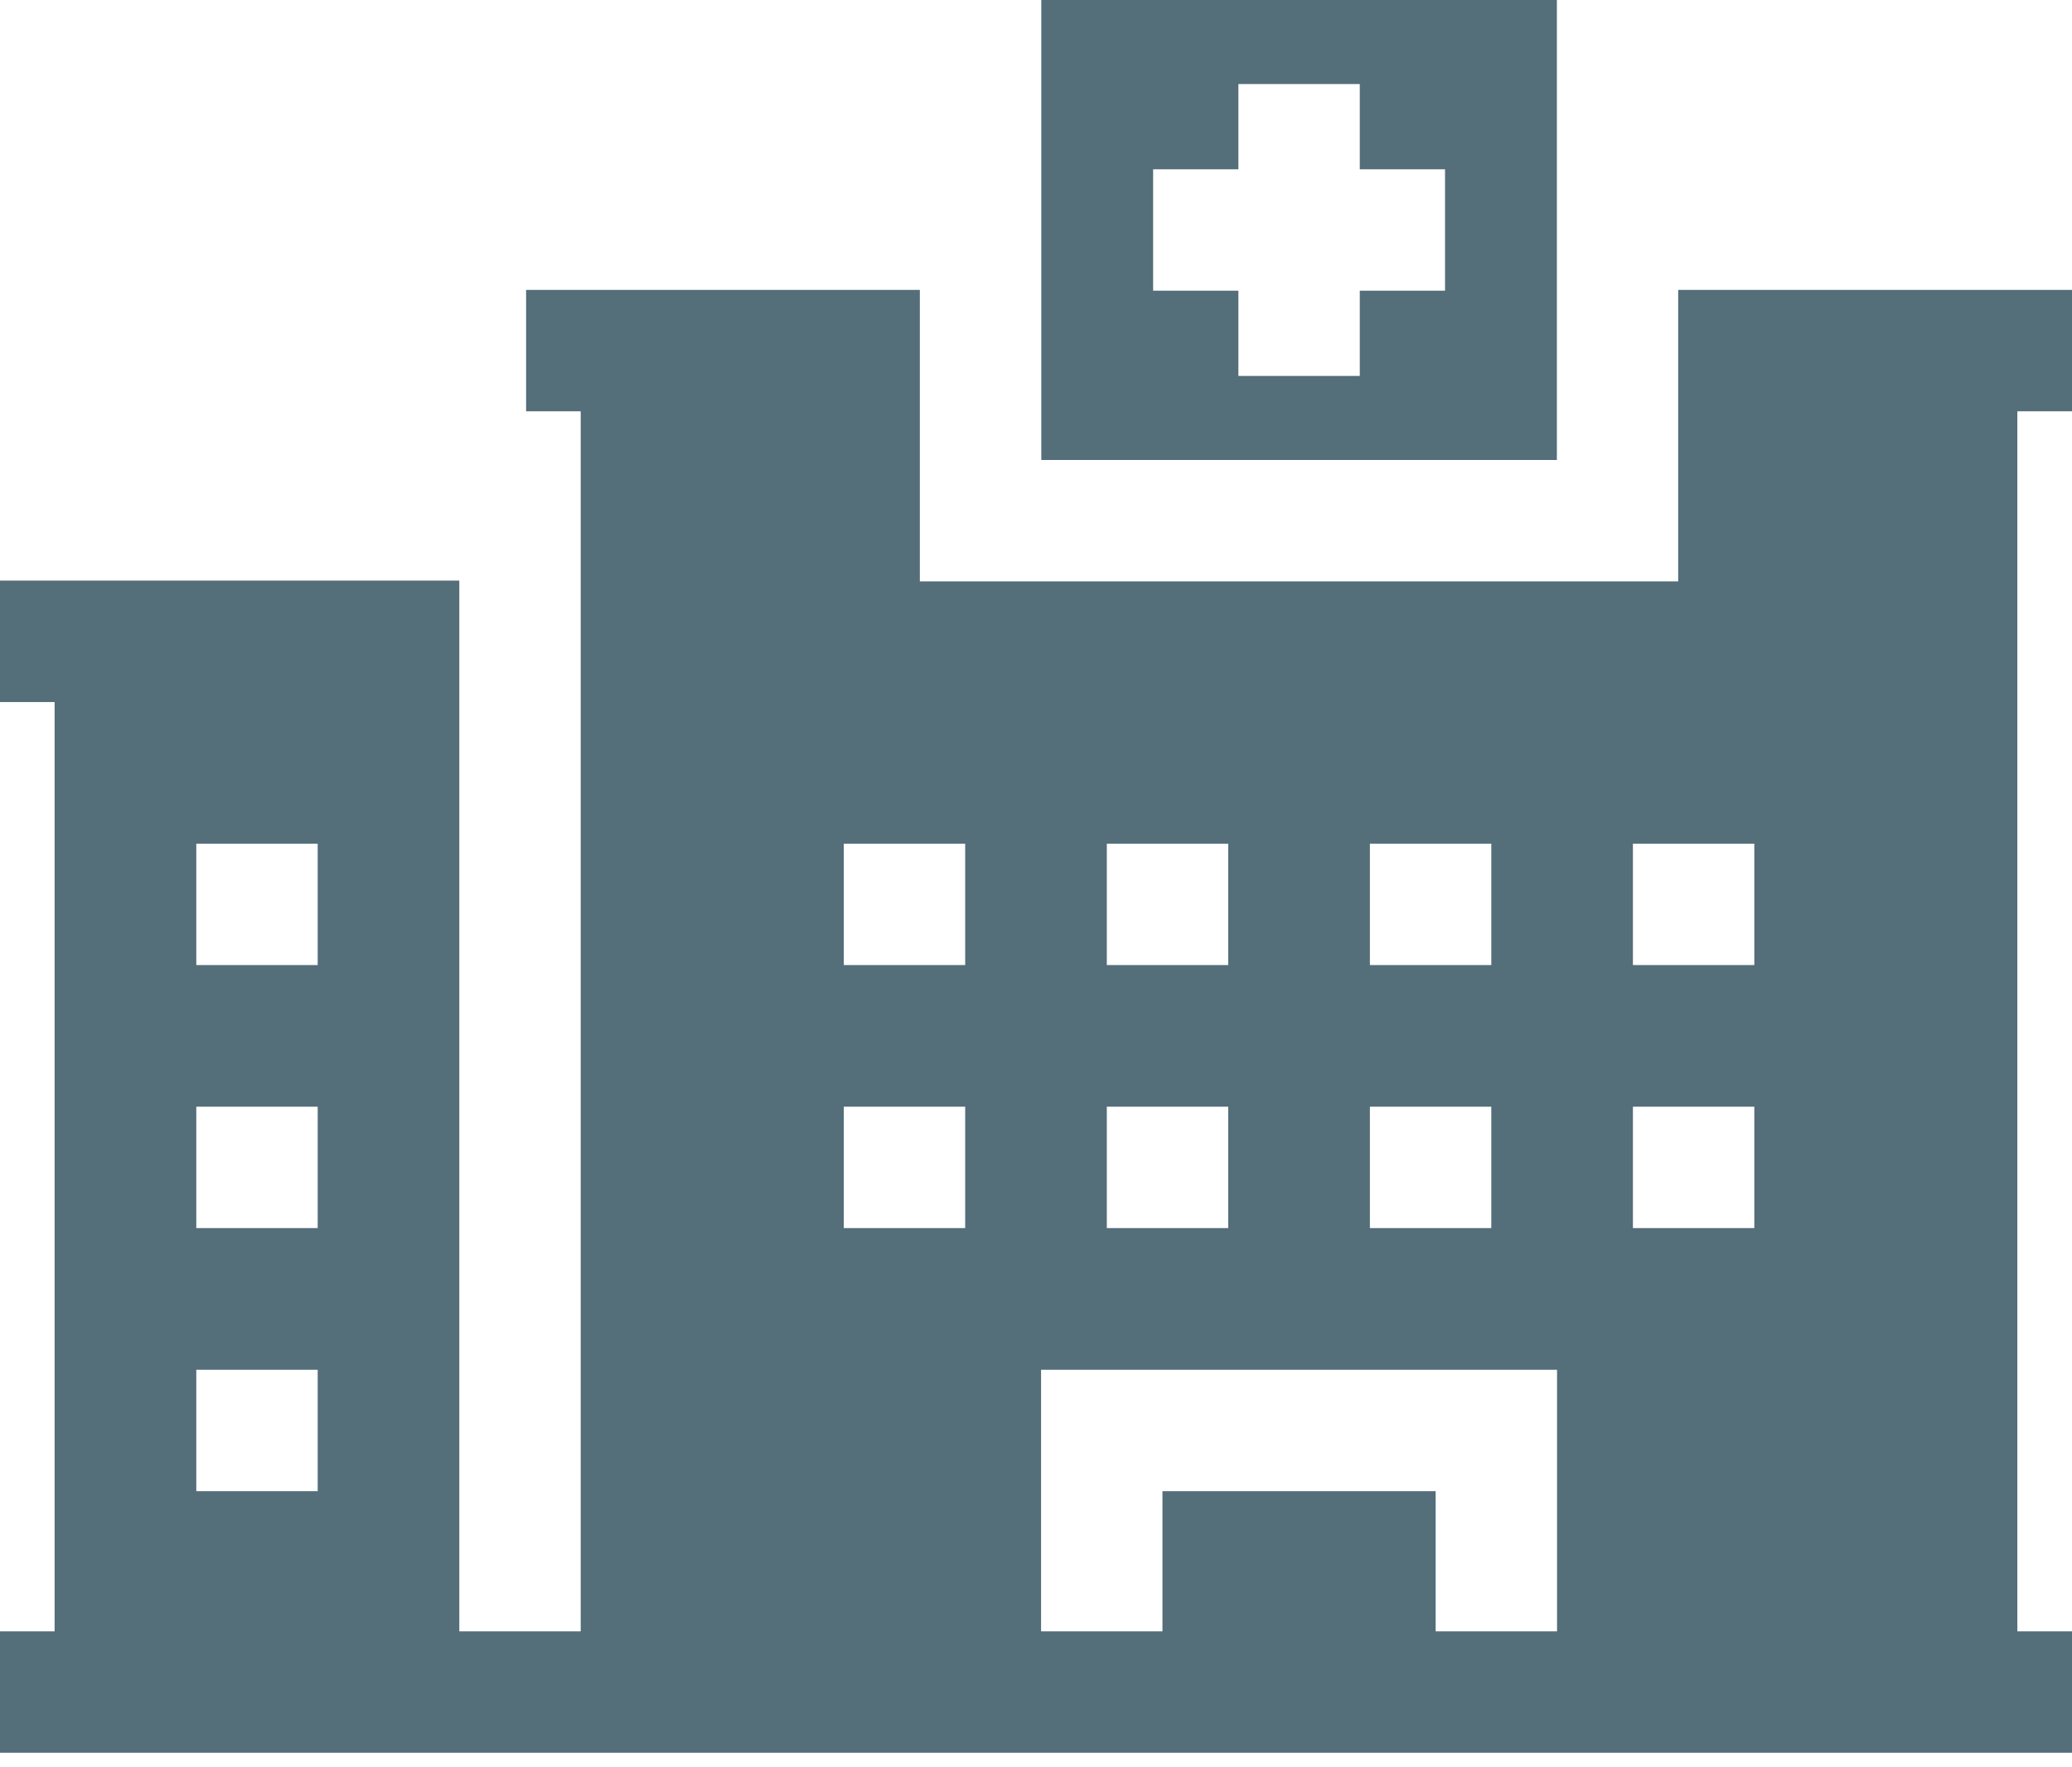
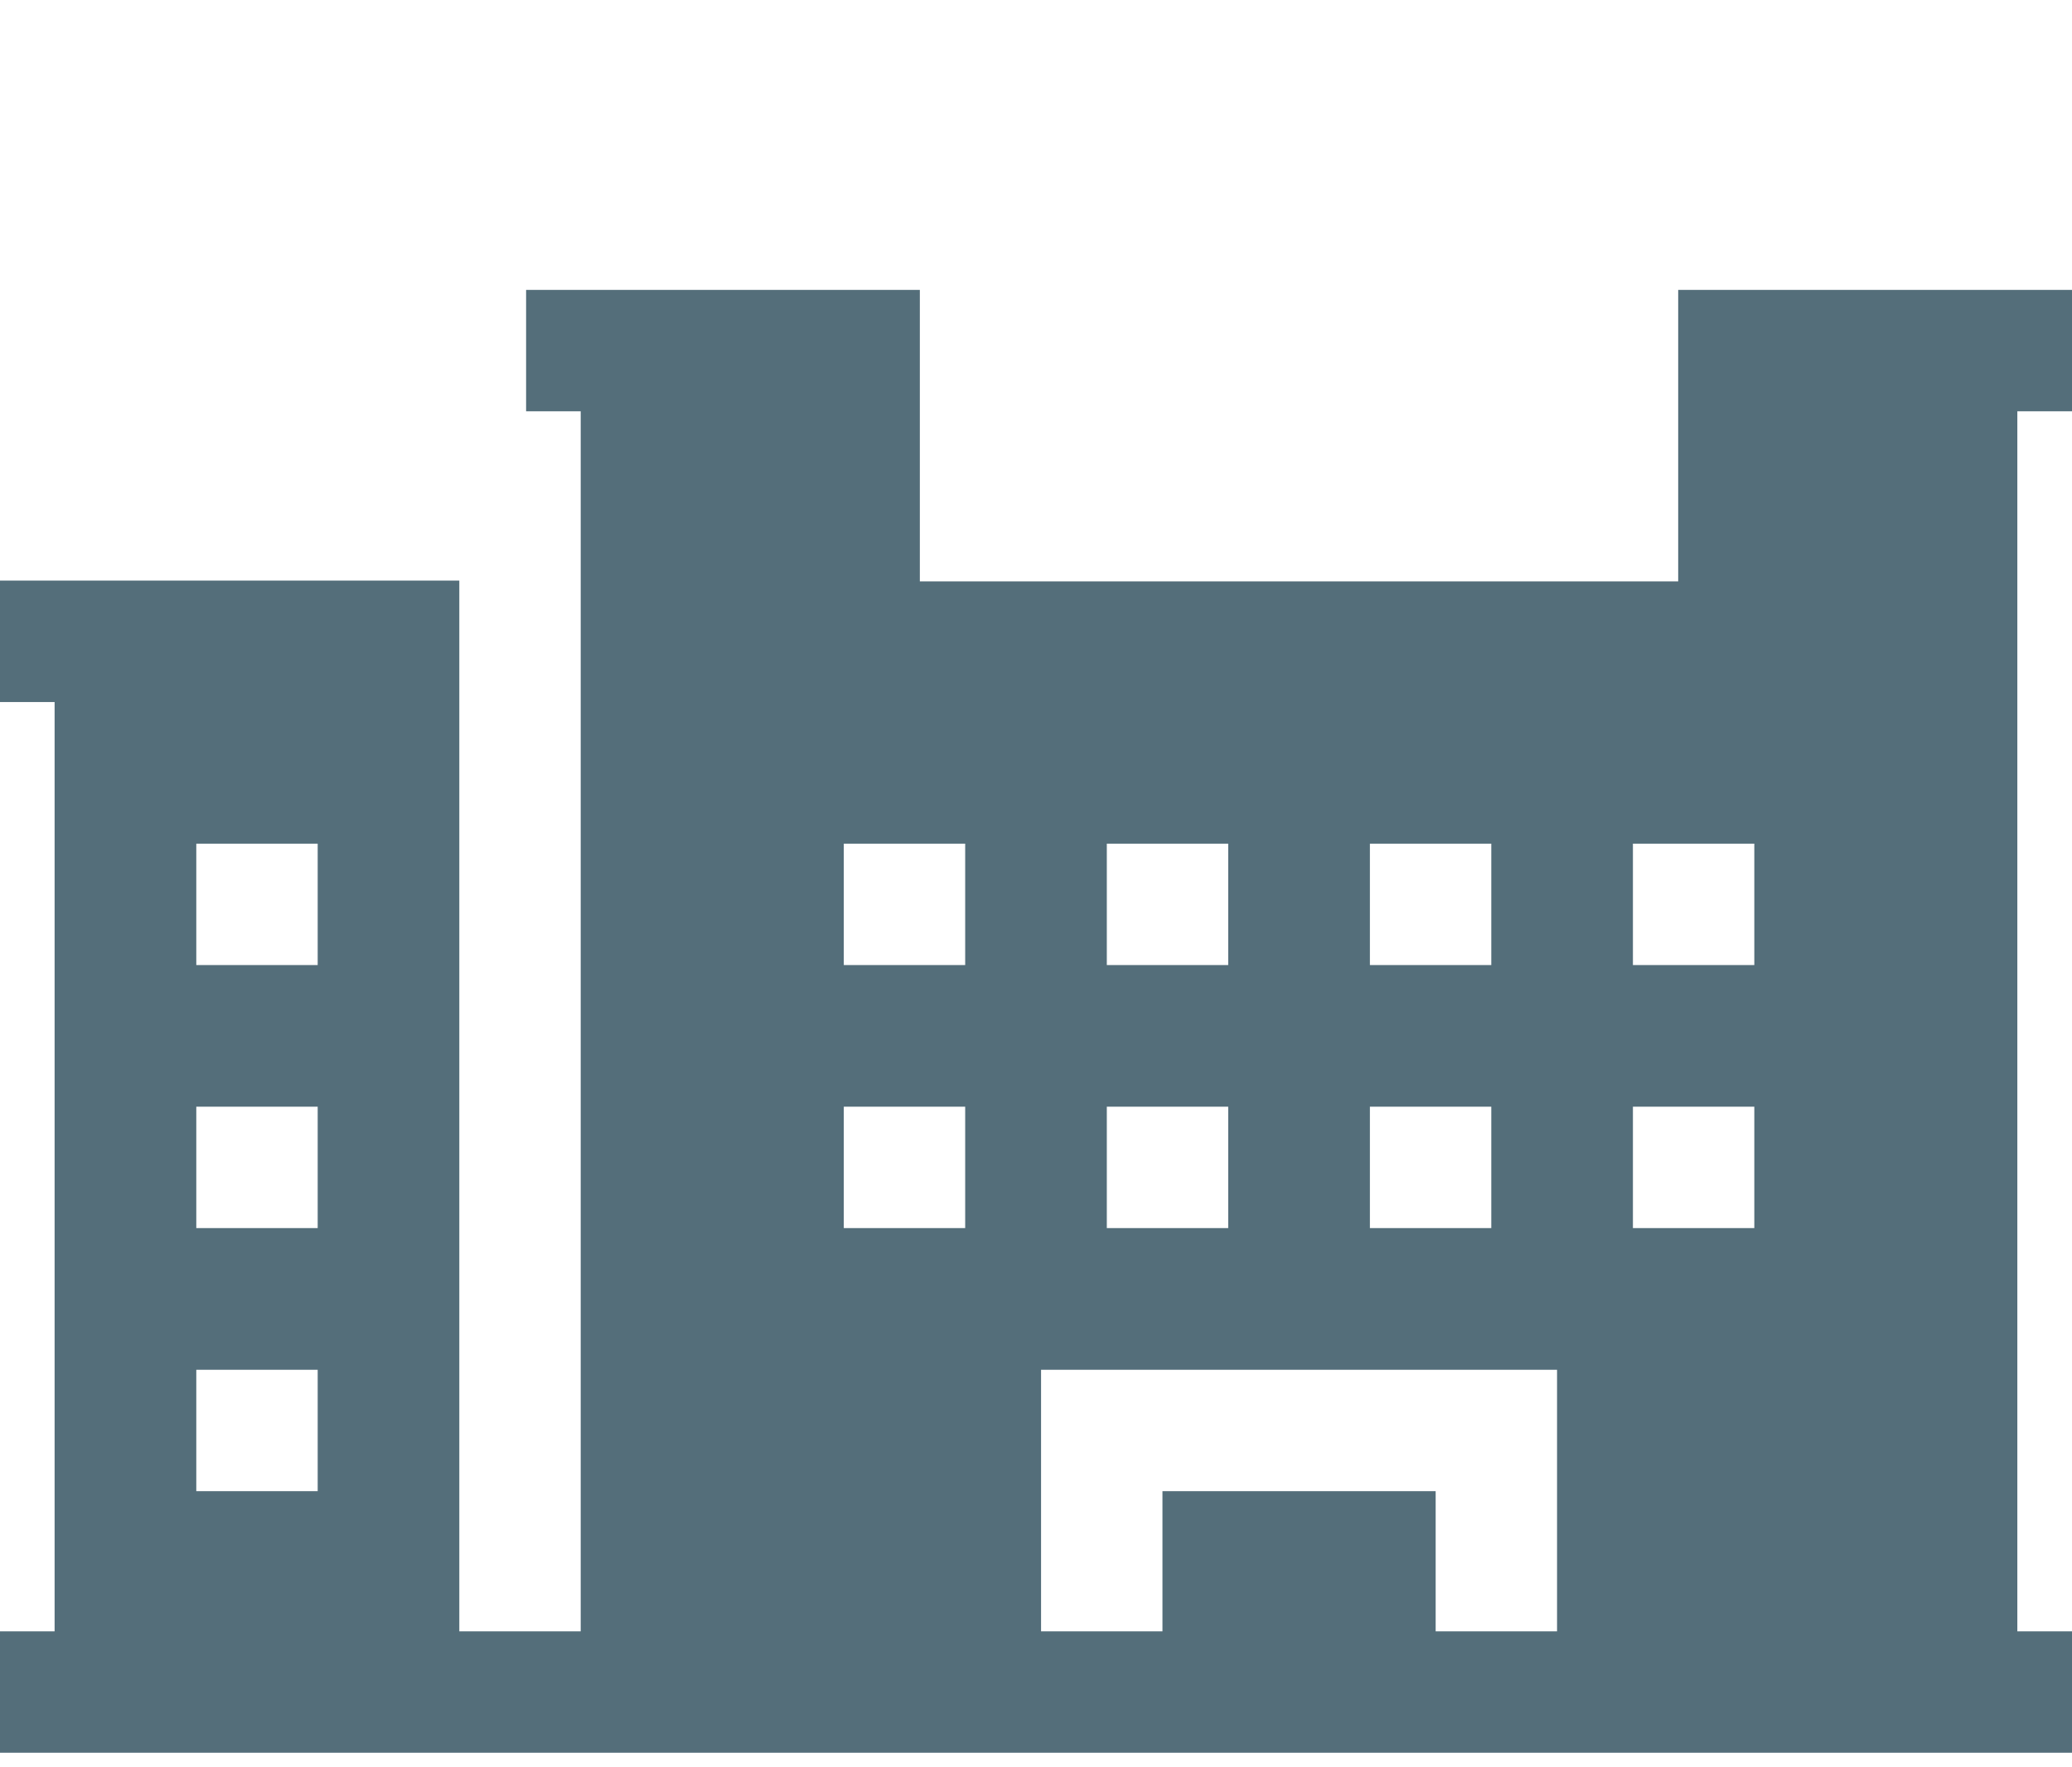
<svg xmlns="http://www.w3.org/2000/svg" width="34" height="29" viewBox="0 0 34 29" fill="none">
-   <path d="M25.547 0H17.087V7.548H25.547L25.547 0ZM23.712 4.77H22.313V6.169H20.321V4.77H18.922V2.778H20.321V1.379H22.313V2.778H23.712V4.77Z" fill="#546E7A" />
  <path d="M34 6.749V4.757H27.538V9.54H15.094V4.757H8.633V6.749H9.529L9.529 26.769H7.537V9.527H0V11.52H0.896V26.769H0V28.761H34V26.769H33.103V6.749H34ZM3.221 13.844H5.213V15.836H3.221V13.844ZM3.221 18.16H5.213V20.152H3.221V18.16ZM3.221 22.477H5.213V24.469H3.221V22.477ZM26.795 13.844H28.787V15.836H26.795V13.844ZM26.795 18.16H28.787V20.152H26.795V18.16ZM22.479 13.844H24.471V15.836H22.479V13.844ZM22.479 18.16H24.471V20.152H22.479V18.16ZM18.162 13.844H20.154V15.836H18.162V13.844ZM18.162 18.16H20.154V20.152H18.162V18.16ZM13.846 13.844H15.838V15.836H13.846V13.844ZM13.846 18.16H15.838V20.152H13.846V18.16ZM23.558 26.769V24.469H19.075V26.769H17.083V22.477H25.55V26.769H23.558Z" fill="#546E7A" />
</svg>